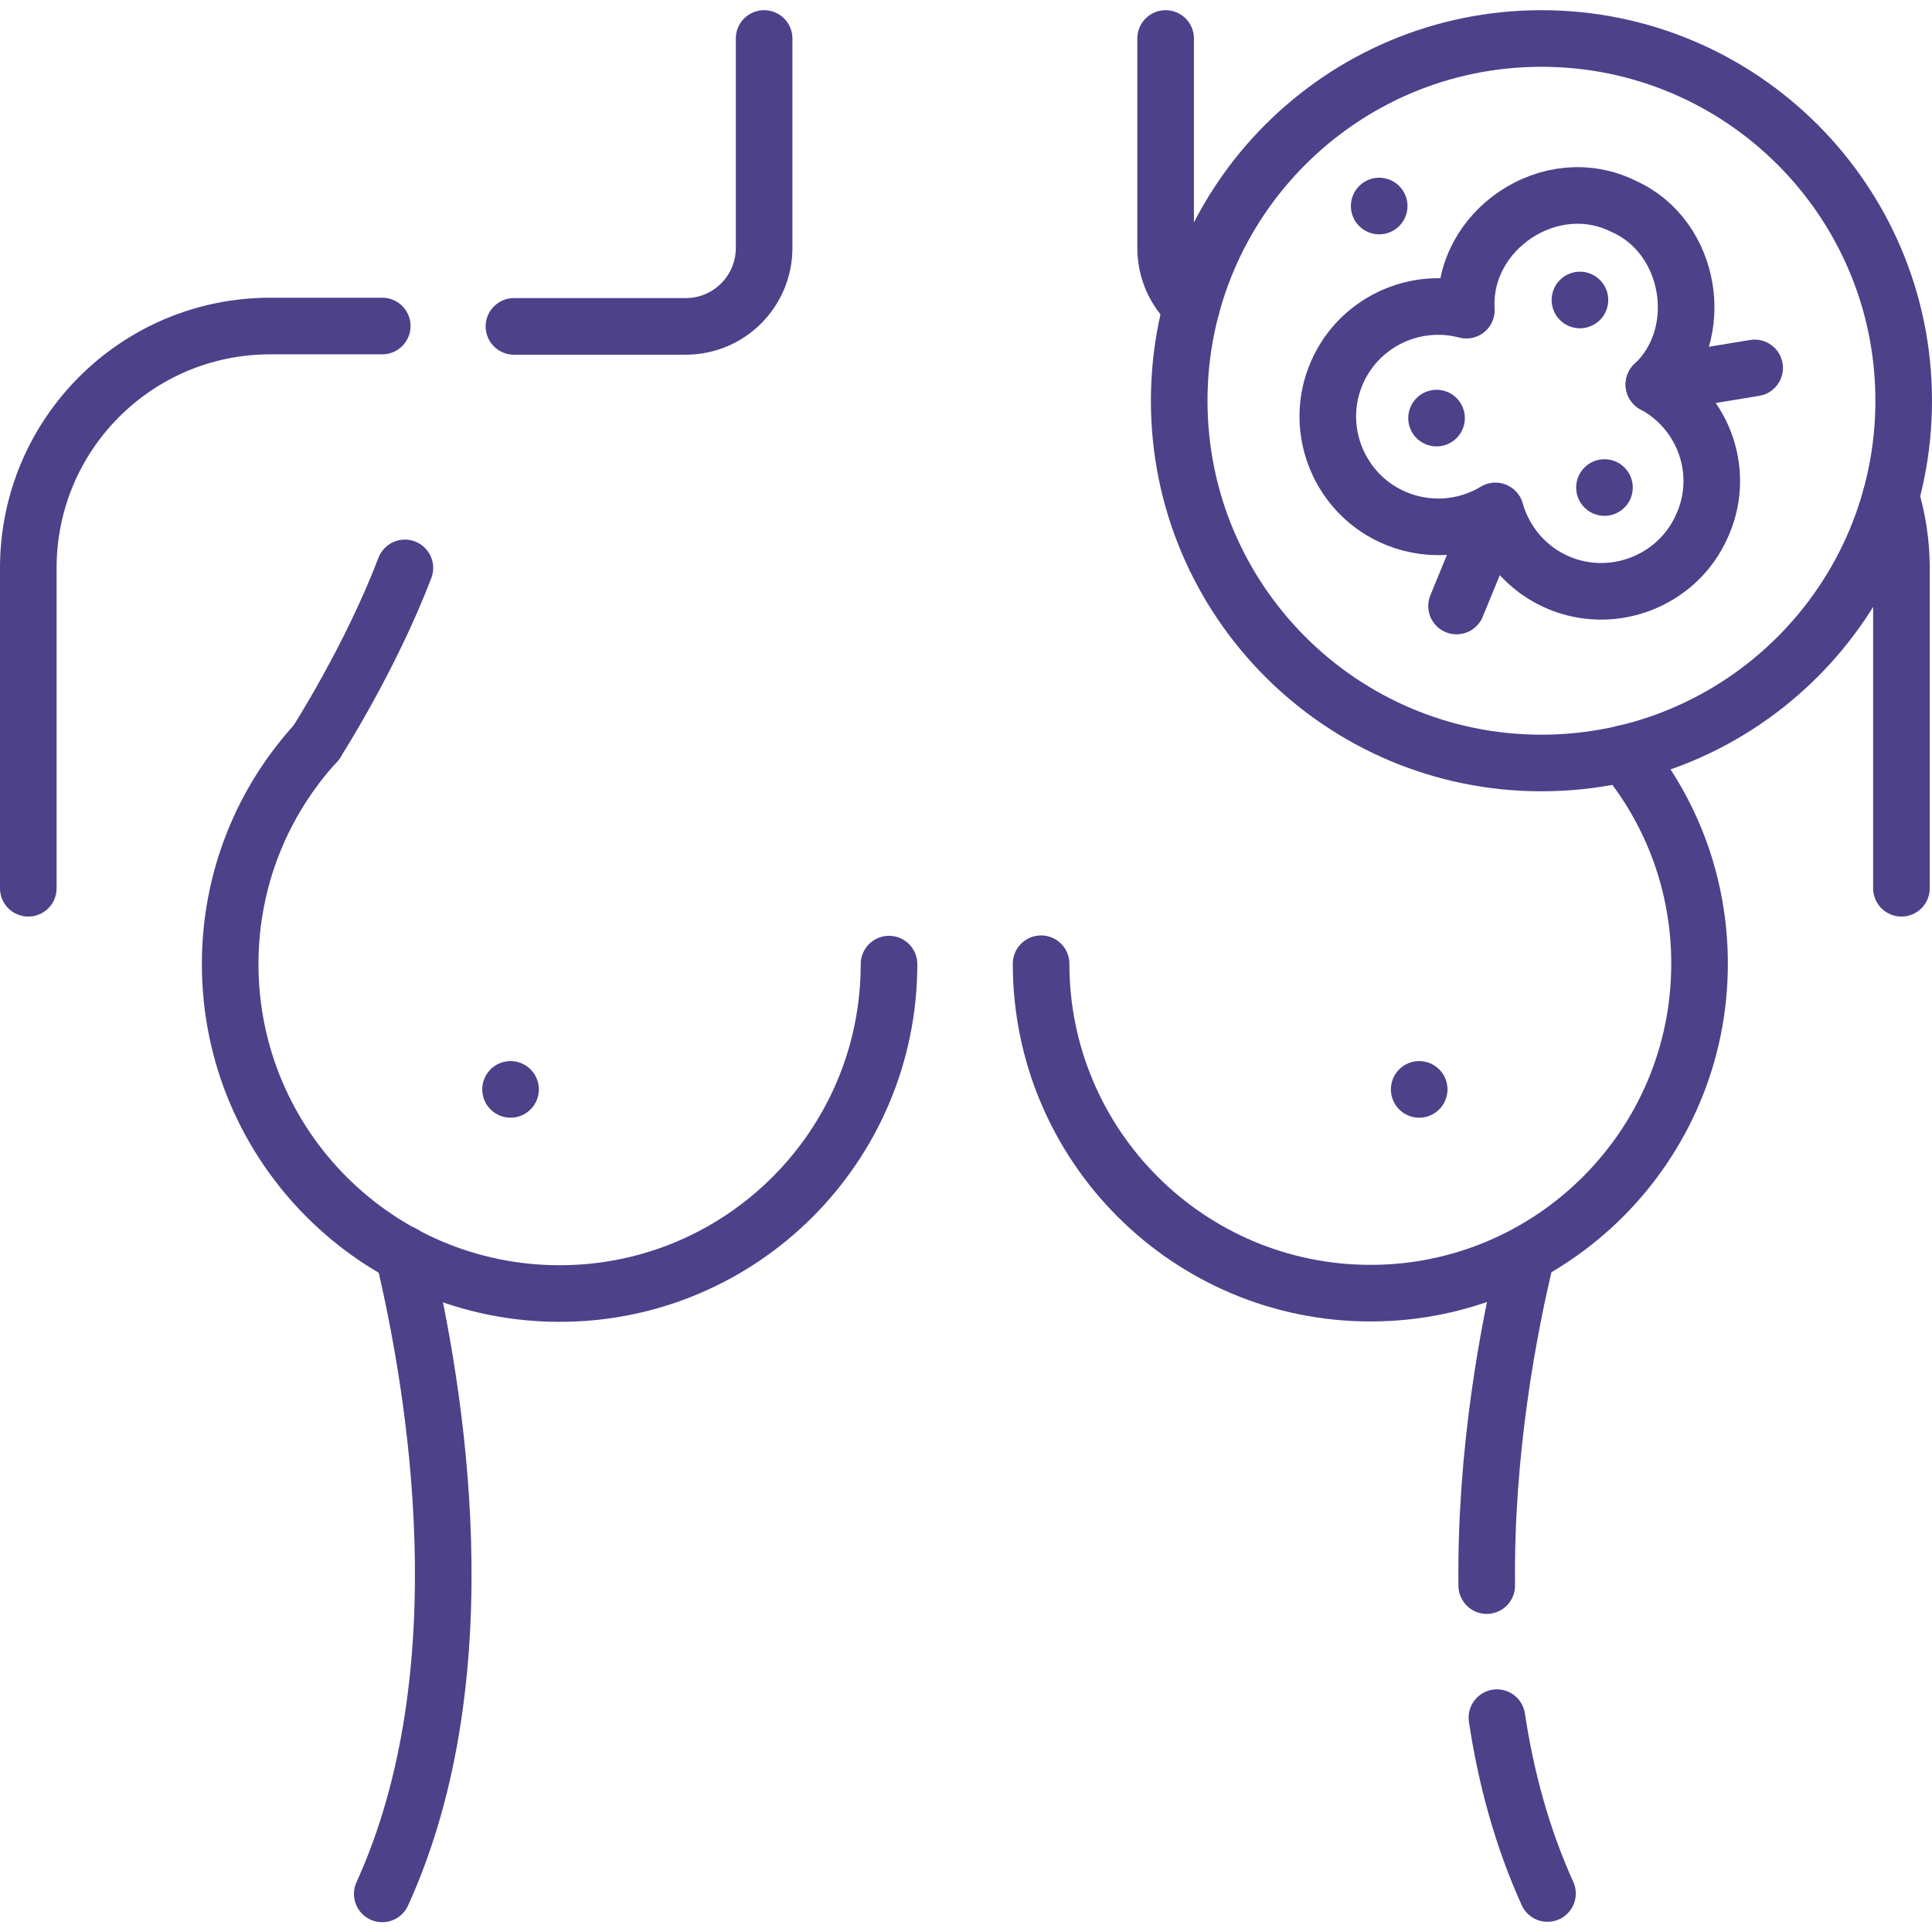
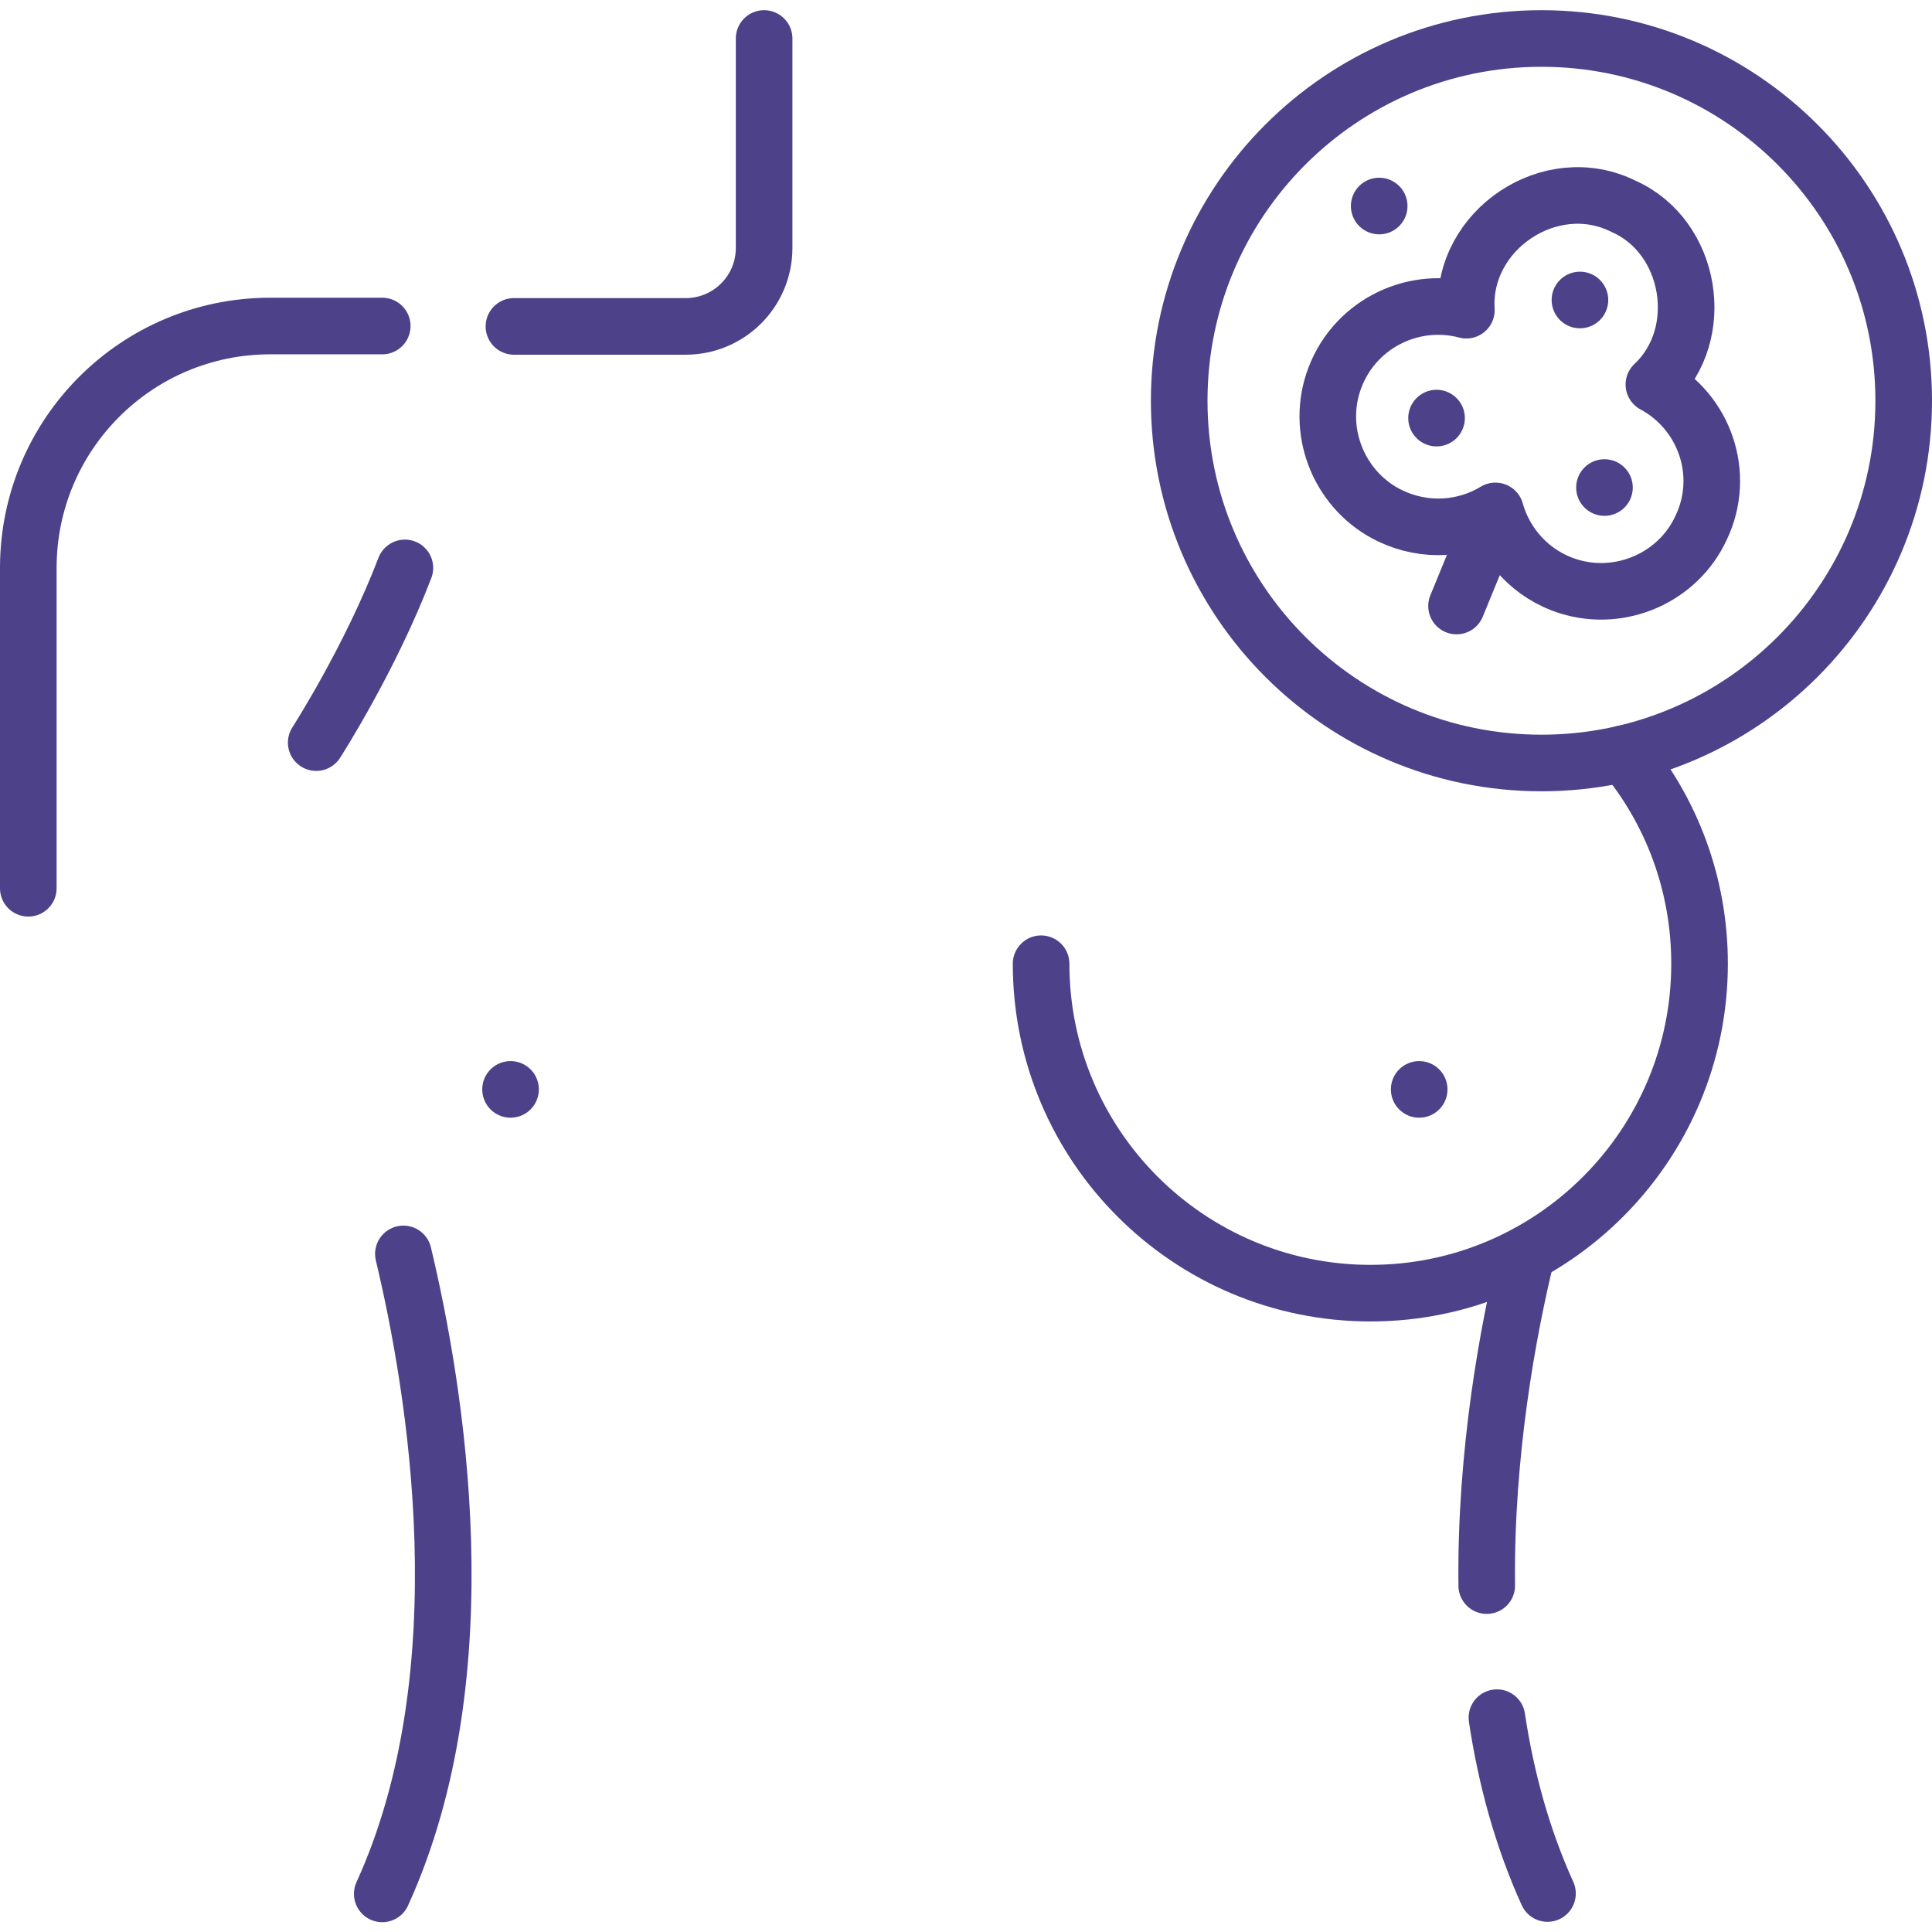
<svg xmlns="http://www.w3.org/2000/svg" version="1.1" id="Capa_1" x="0px" y="0px" viewBox="0 0 512 512" style="enable-background:new 0 0 512 512;" xml:space="preserve">
  <style type="text/css">
	.st0{fill:none;stroke:#4D418A;stroke-width:15;stroke-linecap:round;stroke-linejoin:round;stroke-miterlimit:10;}
</style>
  <g>
    <g>
      <g>
        <path class="st0" d="M438.3,101.9c14.3-13.4,10-39.2-8-47.2c-19.4-9.7-43,6.3-41.7,27.5c-14.7-3.9-30.4,4.2-35.3,19.2     c-4.5,13.8,2,29,15.1,35.3c9.4,4.5,19.8,3.6,27.9-1.3c2.6,9.1,9.5,16.9,19.4,20c13.8,4.3,29-2.3,35.1-15.5     C457.6,125.7,451.7,109.1,438.3,101.9z" />
        <line class="st0" x1="396.3" y1="135.5" x2="386" y2="160.6" />
        <line class="st0" x1="425.2" y1="129.2" x2="425.2" y2="129.2" />
        <line class="st0" x1="380.7" y1="110.8" x2="380.7" y2="110.8" />
        <line class="st0" x1="418.7" y1="79.5" x2="418.7" y2="79.5" />
        <line class="st0" x1="365.5" y1="54.6" x2="365.5" y2="54.6" />
-         <line class="st0" x1="438.3" y1="101.9" x2="465" y2="97.5" />
      </g>
      <path class="st0" d="M408.5,202.2L408.5,202.2c-53,0-96-43-96-96l0,0c0-53,43-96,96-96l0,0c53,0,96,43,96,96l0,0    C504.5,159.2,461.5,202.2,408.5,202.2z" />
    </g>
-     <path class="st0" d="M308.9,10.2v55.5c0,6.1,2.6,11.6,6.9,15.5" />
    <path class="st0" d="M136.2,86.5h45.5c11.5,0,20.8-9.3,20.8-20.8V10.2" />
    <path class="st0" d="M394,420.2c-0.4-35.2,5.7-67.9,10.6-87.9" />
    <path class="st0" d="M410.1,501.8c-6.7-14.8-11-30.6-13.4-46.6" />
    <path class="st0" d="M106.9,332.3c8.5,35.6,21.2,110.8-5.6,169.6" />
-     <path class="st0" d="M83.8,196.8C69.6,212.3,61,232.9,61,255.5c0,48.2,39.1,87.3,87.3,87.3s87.3-39.1,87.3-87.3" />
    <line class="st0" x1="135.3" y1="288.7" x2="135.3" y2="288.7" />
    <path class="st0" d="M83.8,196.8c0,0,14.3-22.2,23.5-46.3" />
    <path class="st0" d="M7.5,235.4v-84.9c0-35.4,28.7-64.1,64.1-64.1h29.7" />
    <path class="st0" d="M430.3,199.7c12.6,15.1,20.1,34.5,20.1,55.7c0,48.2-39.1,87.3-87.2,87.3c-48.2,0-87.3-39.1-87.3-87.3" />
    <line class="st0" x1="376.1" y1="288.7" x2="376.1" y2="288.7" />
-     <path class="st0" d="M501.1,131.6c1.8,6,2.8,12.3,2.8,18.9v84.9" />
  </g>
</svg>